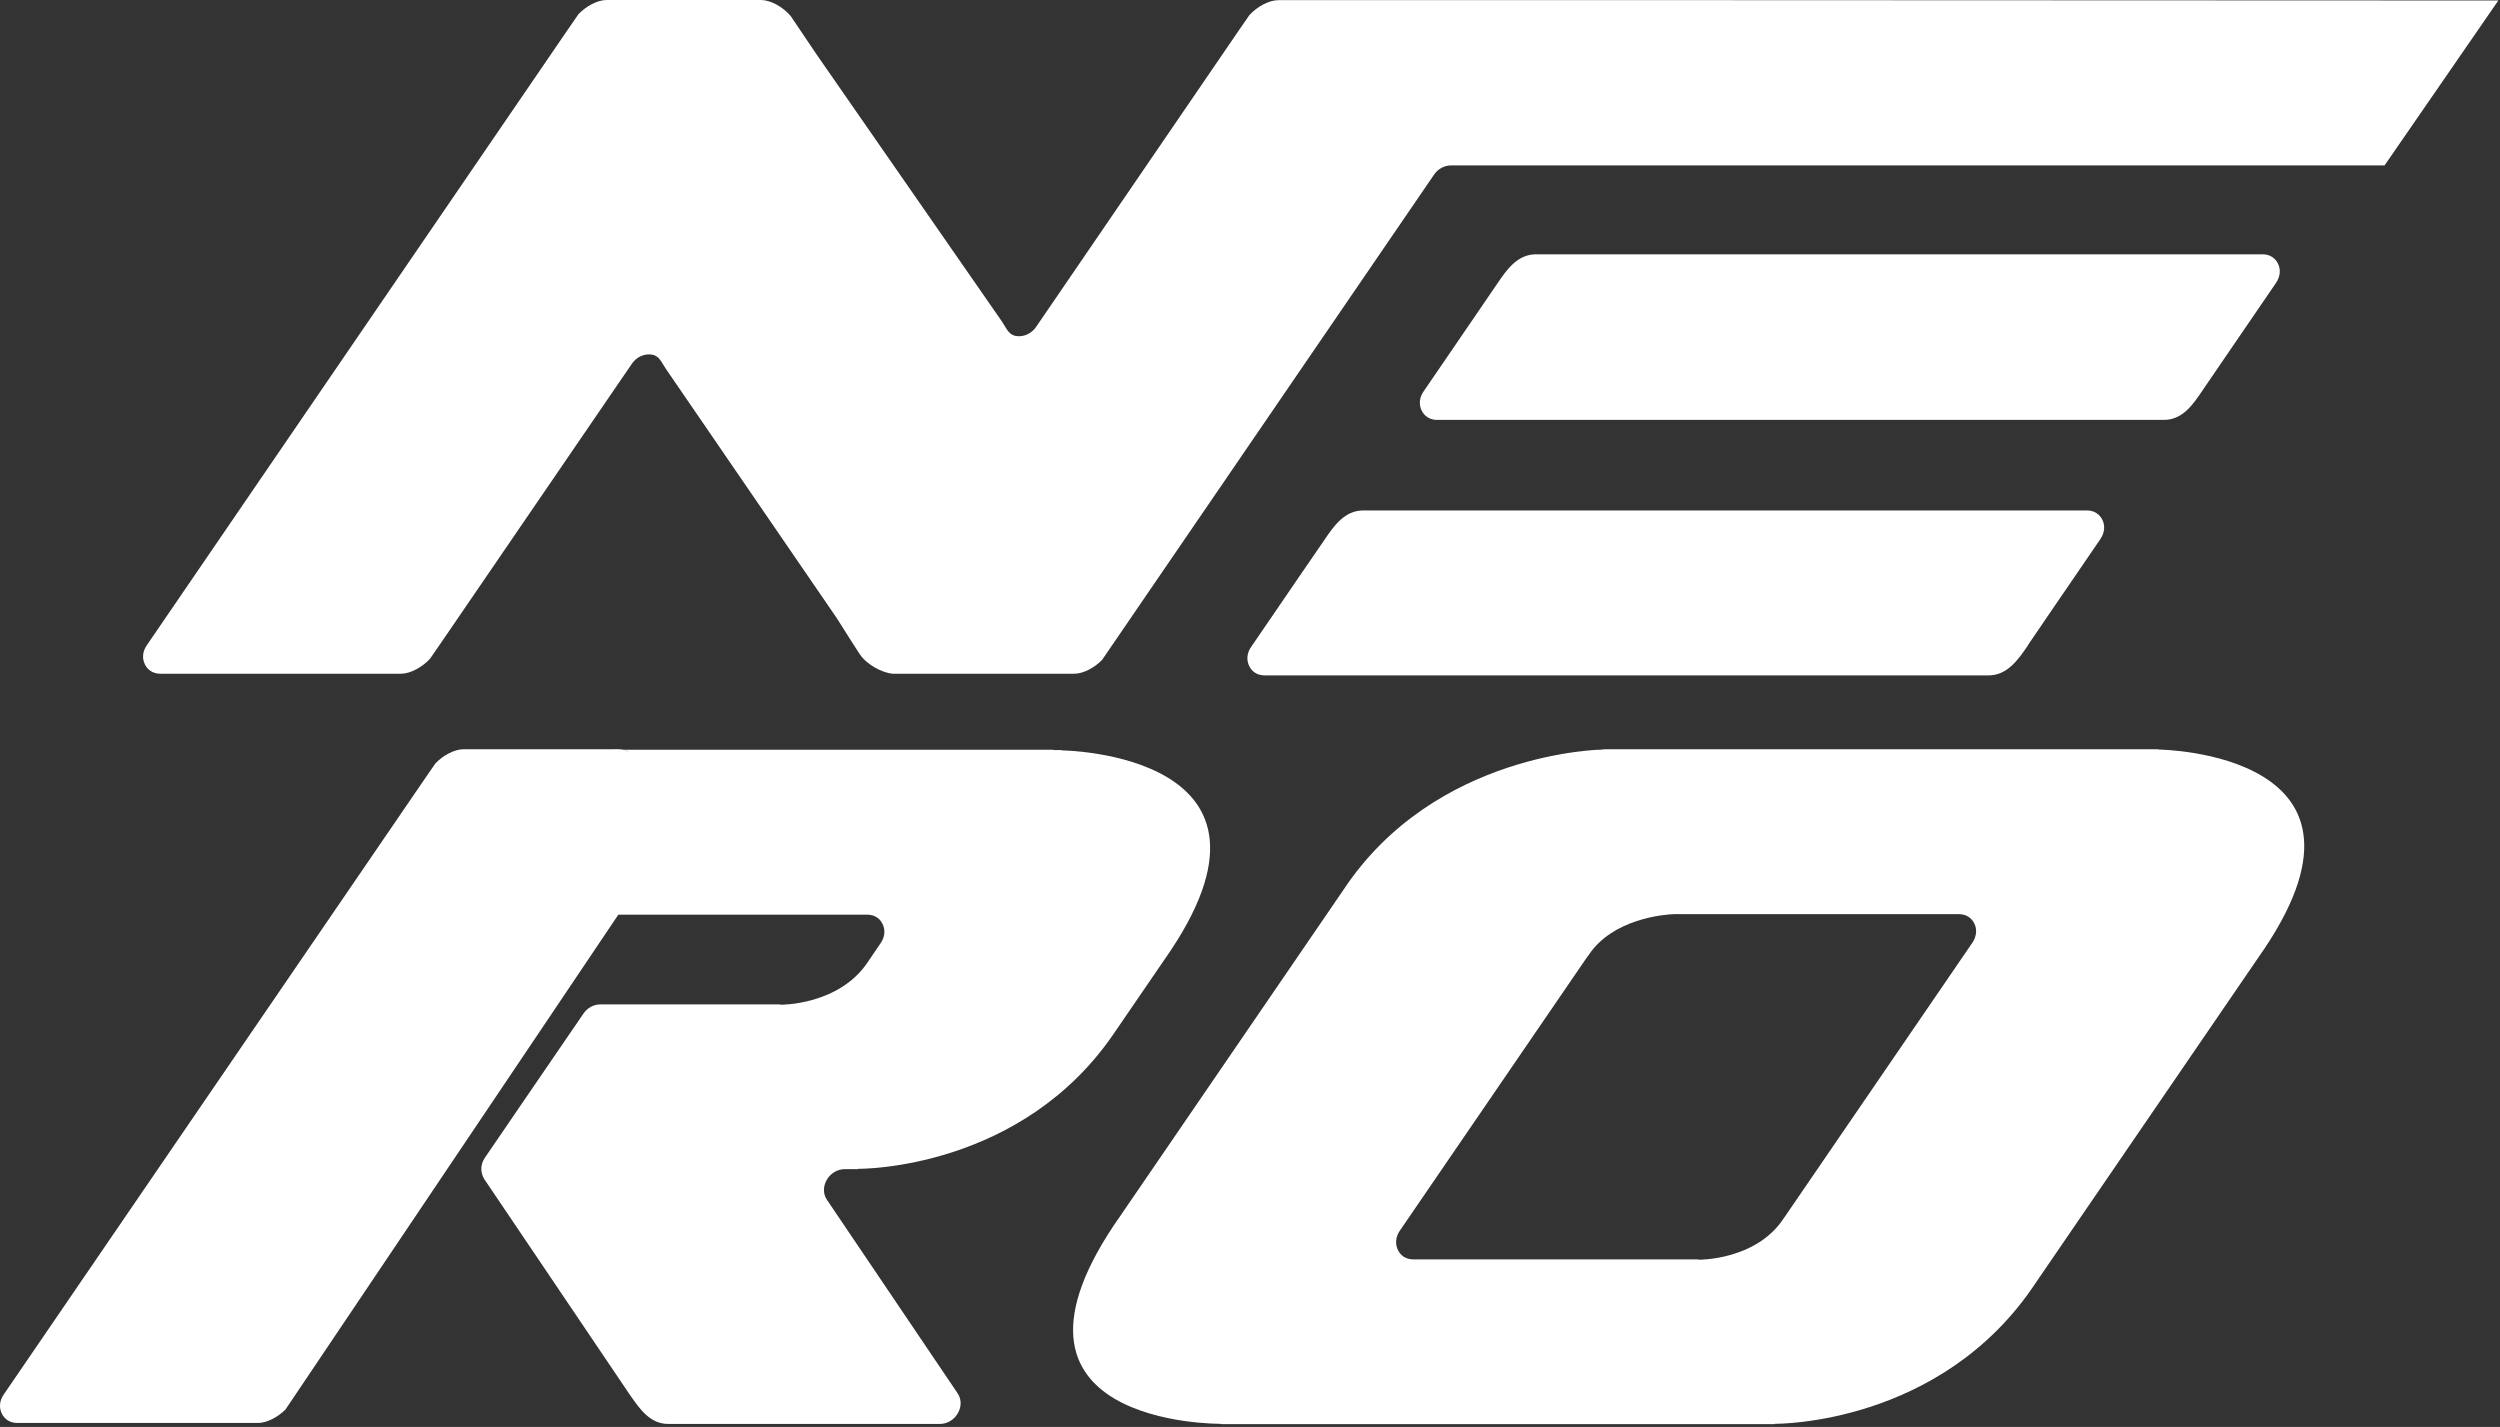
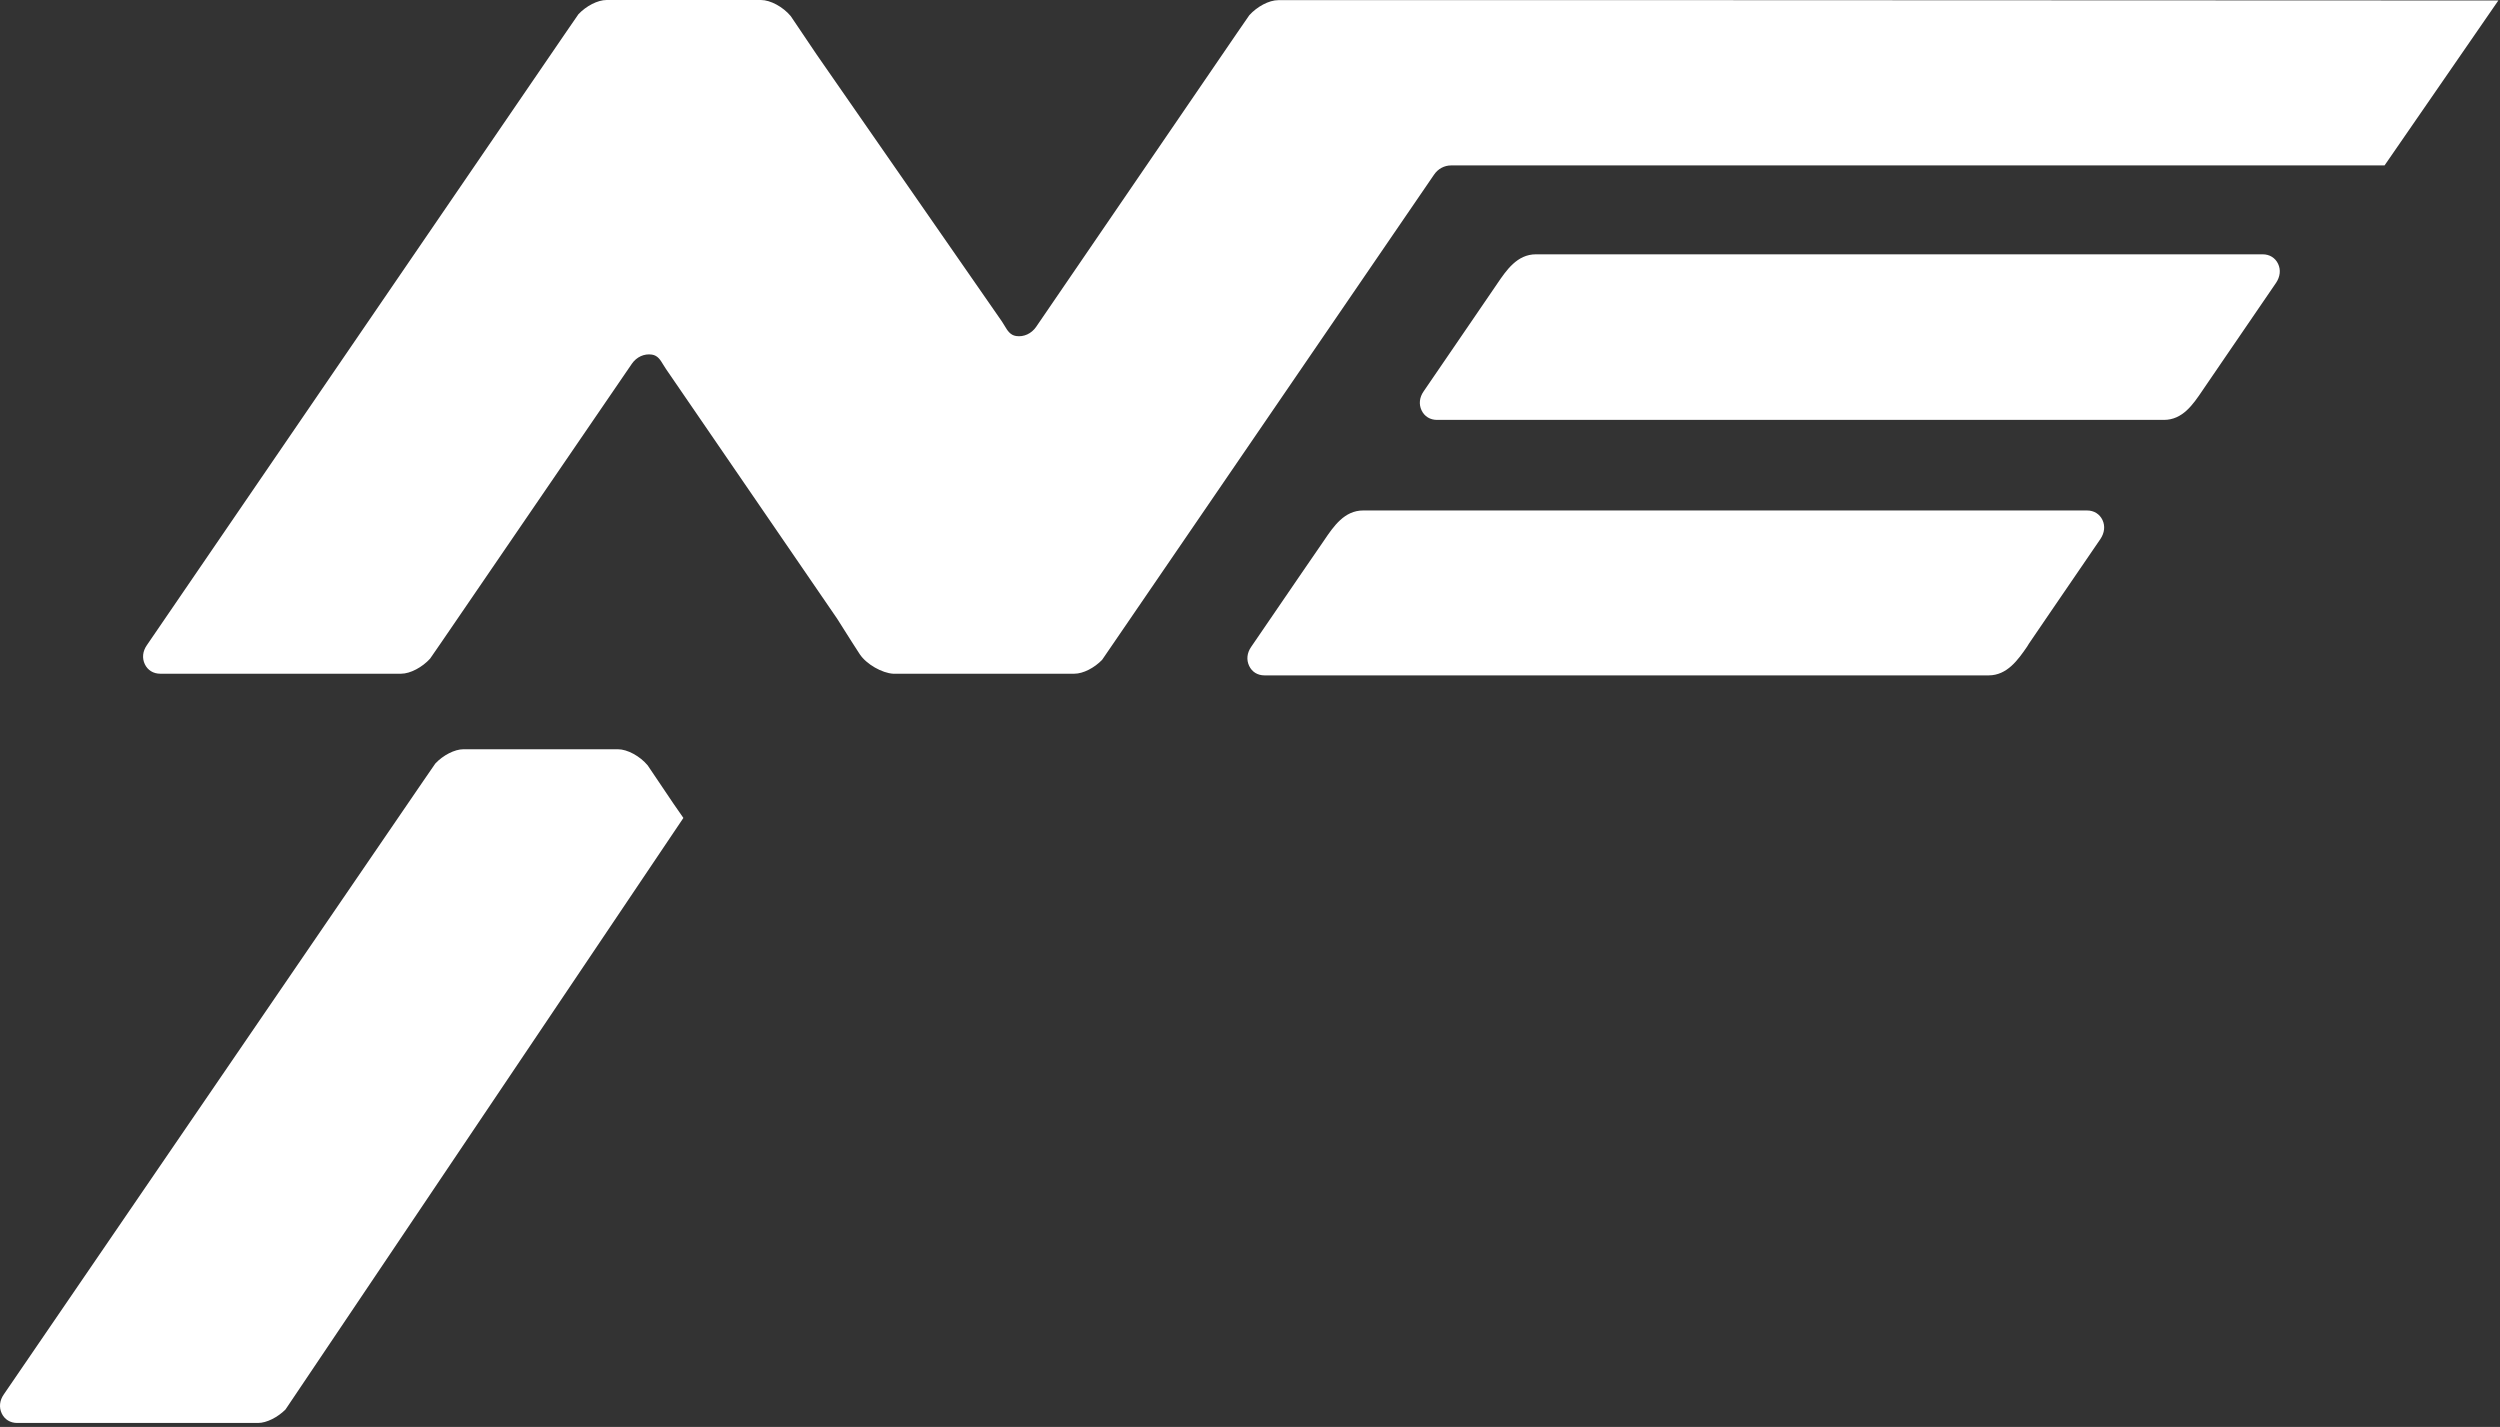
<svg xmlns="http://www.w3.org/2000/svg" width="664" height="379" viewBox="0 0 664 379" fill="none">
  <rect x="0" y="0" width="664" height="379" fill="#333333" stroke="none" />
  <path fill-rule="evenodd" clip-rule="evenodd" d="M663.563 0.128C627.465 0.119 591.358 0.102 555.259 0.084C487.586 0.052 419.943 0.019 352.445 0.044H349.154H339.505C337.014 0.044 333.857 1.779 331.812 4.047L328.744 8.493L275.205 86.801C273.959 88.624 271.914 89.558 269.868 89.246C268.292 89.001 267.571 87.791 266.793 86.484C266.583 86.131 266.369 85.772 266.133 85.422L216.907 14.496L210.015 4.269C207.969 1.823 204.634 1.52588e-05 202.1 1.52588e-05H161.101C158.744 1.52588e-05 155.676 1.601 153.63 3.78L150.384 8.493L52.555 151.546L38.993 171.378C37.881 172.979 37.703 174.802 38.459 176.403C39.215 178.004 40.727 178.938 42.55 178.938H93.599H96.889H106.539C108.985 178.938 112.186 177.203 114.232 174.936L117.3 170.489L167.815 96.628C169.06 94.805 171.106 93.871 173.151 94.182C174.689 94.421 175.386 95.579 176.151 96.849C176.382 97.232 176.619 97.625 176.887 98.007L222.333 164.308L226.246 170.489L228.336 173.735C230.159 176.492 234.339 178.76 237.185 178.938H285.343C287.7 178.938 290.679 177.381 292.725 175.247L296.015 170.444L380.86 46.424C381.927 44.823 383.617 43.934 385.44 43.934H391.932H633.34L663.563 0.128ZM530.938 135.582H530.849H362.05C357.066 135.582 354.208 139.794 351.724 143.455C351.593 143.649 351.463 143.841 351.333 144.031L345.864 151.99L332.301 171.823C331.189 173.424 331.011 175.247 331.767 176.848C332.523 178.449 333.991 179.382 335.858 179.382H528.181C533.072 179.382 535.963 175.291 538.408 171.734L538.897 170.933L544.323 162.974L557.885 143.141C558.952 141.54 559.175 139.717 558.419 138.116C557.663 136.516 556.151 135.582 554.328 135.582H530.938ZM600.974 67.546H577.984H577.94H407.94C402.957 67.546 400.099 71.758 397.615 75.42C397.484 75.613 397.353 75.805 397.224 75.995L391.665 84.133L378.103 103.965C376.991 105.566 376.813 107.389 377.569 108.99C378.325 110.591 379.837 111.525 381.66 111.525H574.738C579.697 111.525 582.469 107.424 584.921 103.798C585.085 103.555 585.248 103.314 585.411 103.076L590.969 94.938L604.532 75.106C605.599 73.505 605.821 71.682 605.065 70.081C604.309 68.48 602.797 67.546 600.974 67.546Z" fill="white" />
-   <path fill-rule="evenodd" clip-rule="evenodd" d="M421.602 254.095L371.754 326.933C370.687 328.534 370.509 330.357 371.265 331.958C372.021 333.559 373.488 334.493 375.356 334.493H451.129V334.582C451.129 334.582 466.337 334.804 473.718 323.643C473.718 323.643 473.763 323.554 473.807 323.509L474.03 323.198L523.878 250.36C524.945 248.759 525.167 246.936 524.412 245.335C523.656 243.734 522.144 242.801 520.32 242.801H444.548C441.969 242.89 428.361 244.001 421.958 253.651C421.958 253.695 421.914 253.74 421.869 253.784L421.647 254.095H421.602ZM471.406 378.16V378.249H324.218V378.16C324.218 378.16 258.051 378.916 297.627 322.842L356.813 236.353C381.181 199.578 425.516 199.089 425.649 199.089L426.005 199H573.148L573.504 199.089C573.504 199.089 638.293 199.845 599.784 254.362L540.598 340.852C515.518 378.694 471.54 378.16 471.406 378.16Z" fill="white" />
-   <path fill-rule="evenodd" clip-rule="evenodd" d="M138.915 242.934H230.347C232.215 242.934 233.682 243.868 234.438 245.469C235.194 247.069 235.016 248.893 233.904 250.493L230.881 254.94C230.836 254.985 230.836 255.029 230.836 255.029L230.614 255.34C222.921 267.08 207.268 266.858 207.268 266.858V266.769H159.51C157.687 266.769 155.997 267.658 154.93 269.259L138.077 293.894L132.518 302.031L128.783 307.501C127.538 309.324 127.583 311.414 128.605 313.148L167.114 370.2C167.262 370.41 167.411 370.623 167.56 370.838C169.978 374.301 172.704 378.204 177.52 378.204H249.557C251.558 378.204 253.381 377.137 254.404 375.359C255.427 373.535 255.382 371.579 254.315 370.022L219.63 318.662C218.608 317.15 218.563 315.149 219.586 313.371C220.609 311.592 222.432 310.525 224.388 310.525H227.946V310.436L227.95 310.436C228.422 310.44 271.59 310.804 296.293 273.839L309.322 254.807C347.786 200.067 282.152 199.311 282.152 199.311L281.796 199.222H279.795V199.133H218.608C199.949 199.133 181.286 199.13 162.62 199.125L166.882 199.466L138.915 242.934Z" fill="white" />
  <path fill-rule="evenodd" clip-rule="evenodd" d="M75.829 374.36C73.784 376.416 70.83 377.938 68.539 377.938H58.889H55.599H4.55C2.727 377.938 1.215 377.004 0.459 375.403C-0.297 373.802 -0.119 371.979 0.993 370.378L14.555 350.546L112.384 207.493L115.63 202.78C117.676 200.601 120.744 199 123.101 199H164.1C166.634 199 169.969 200.823 172.015 203.269L178.907 213.496L181.51 217.246L75.829 374.36Z" fill="white" />
</svg>